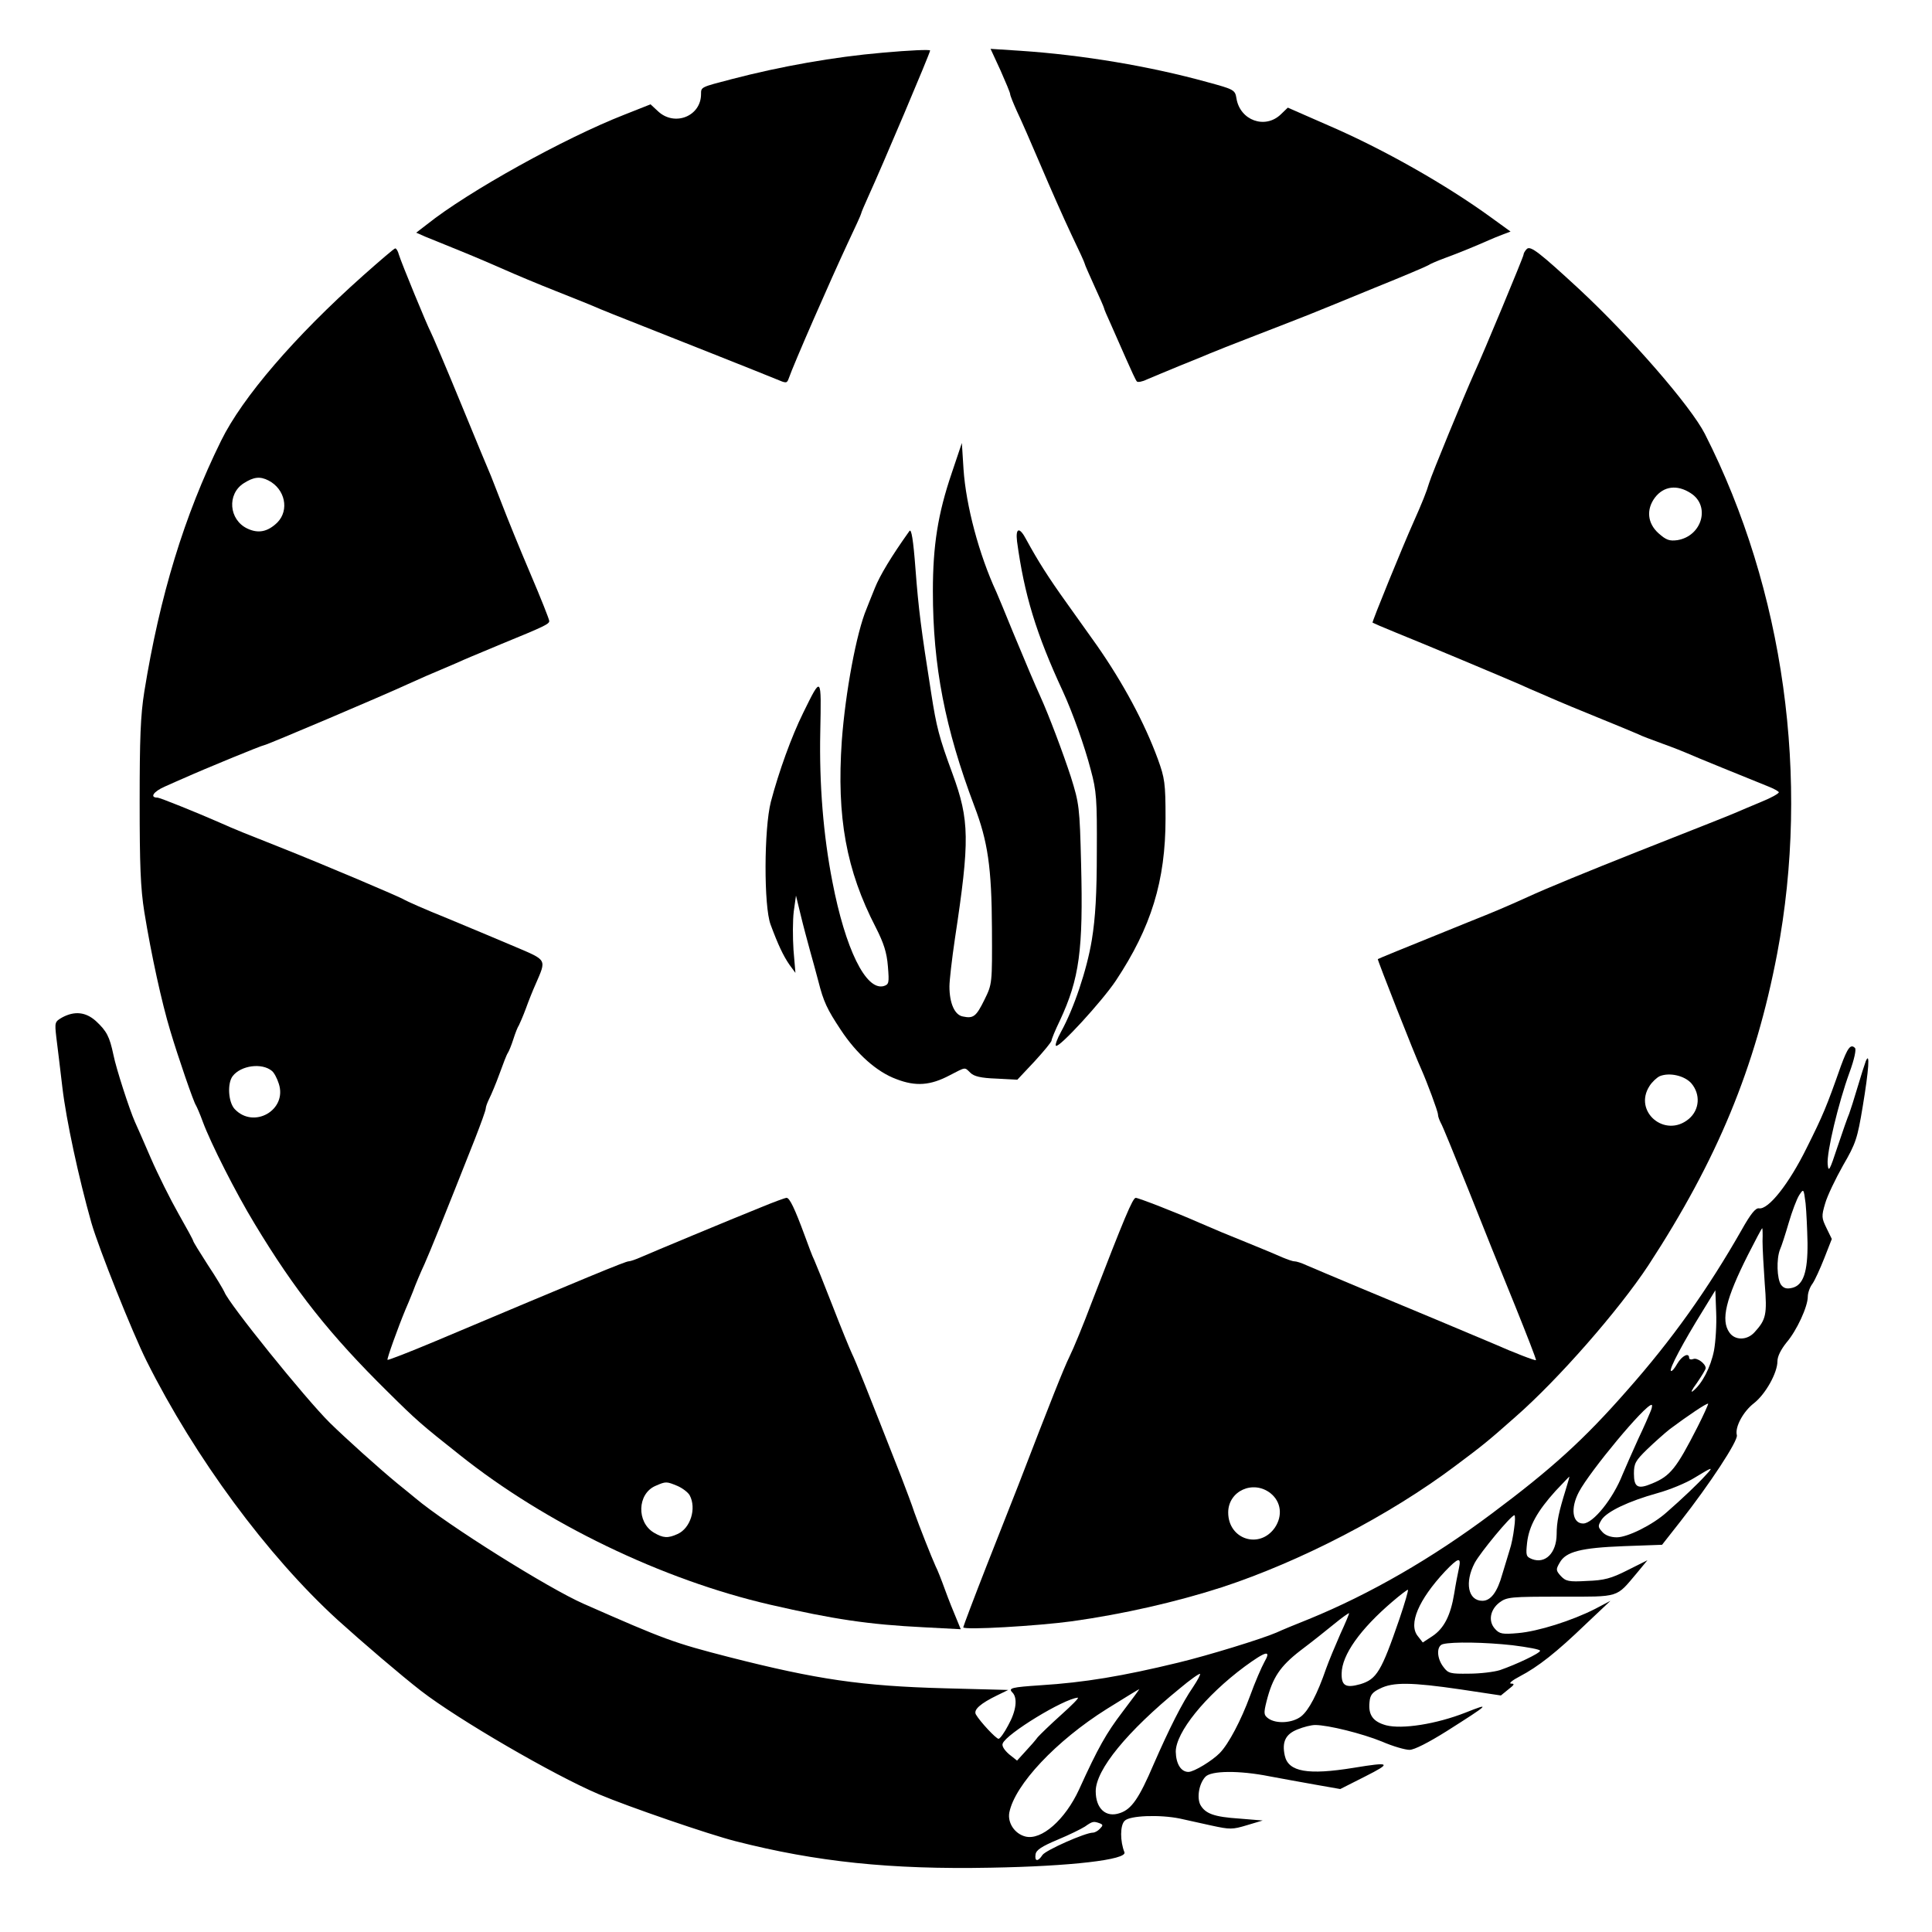
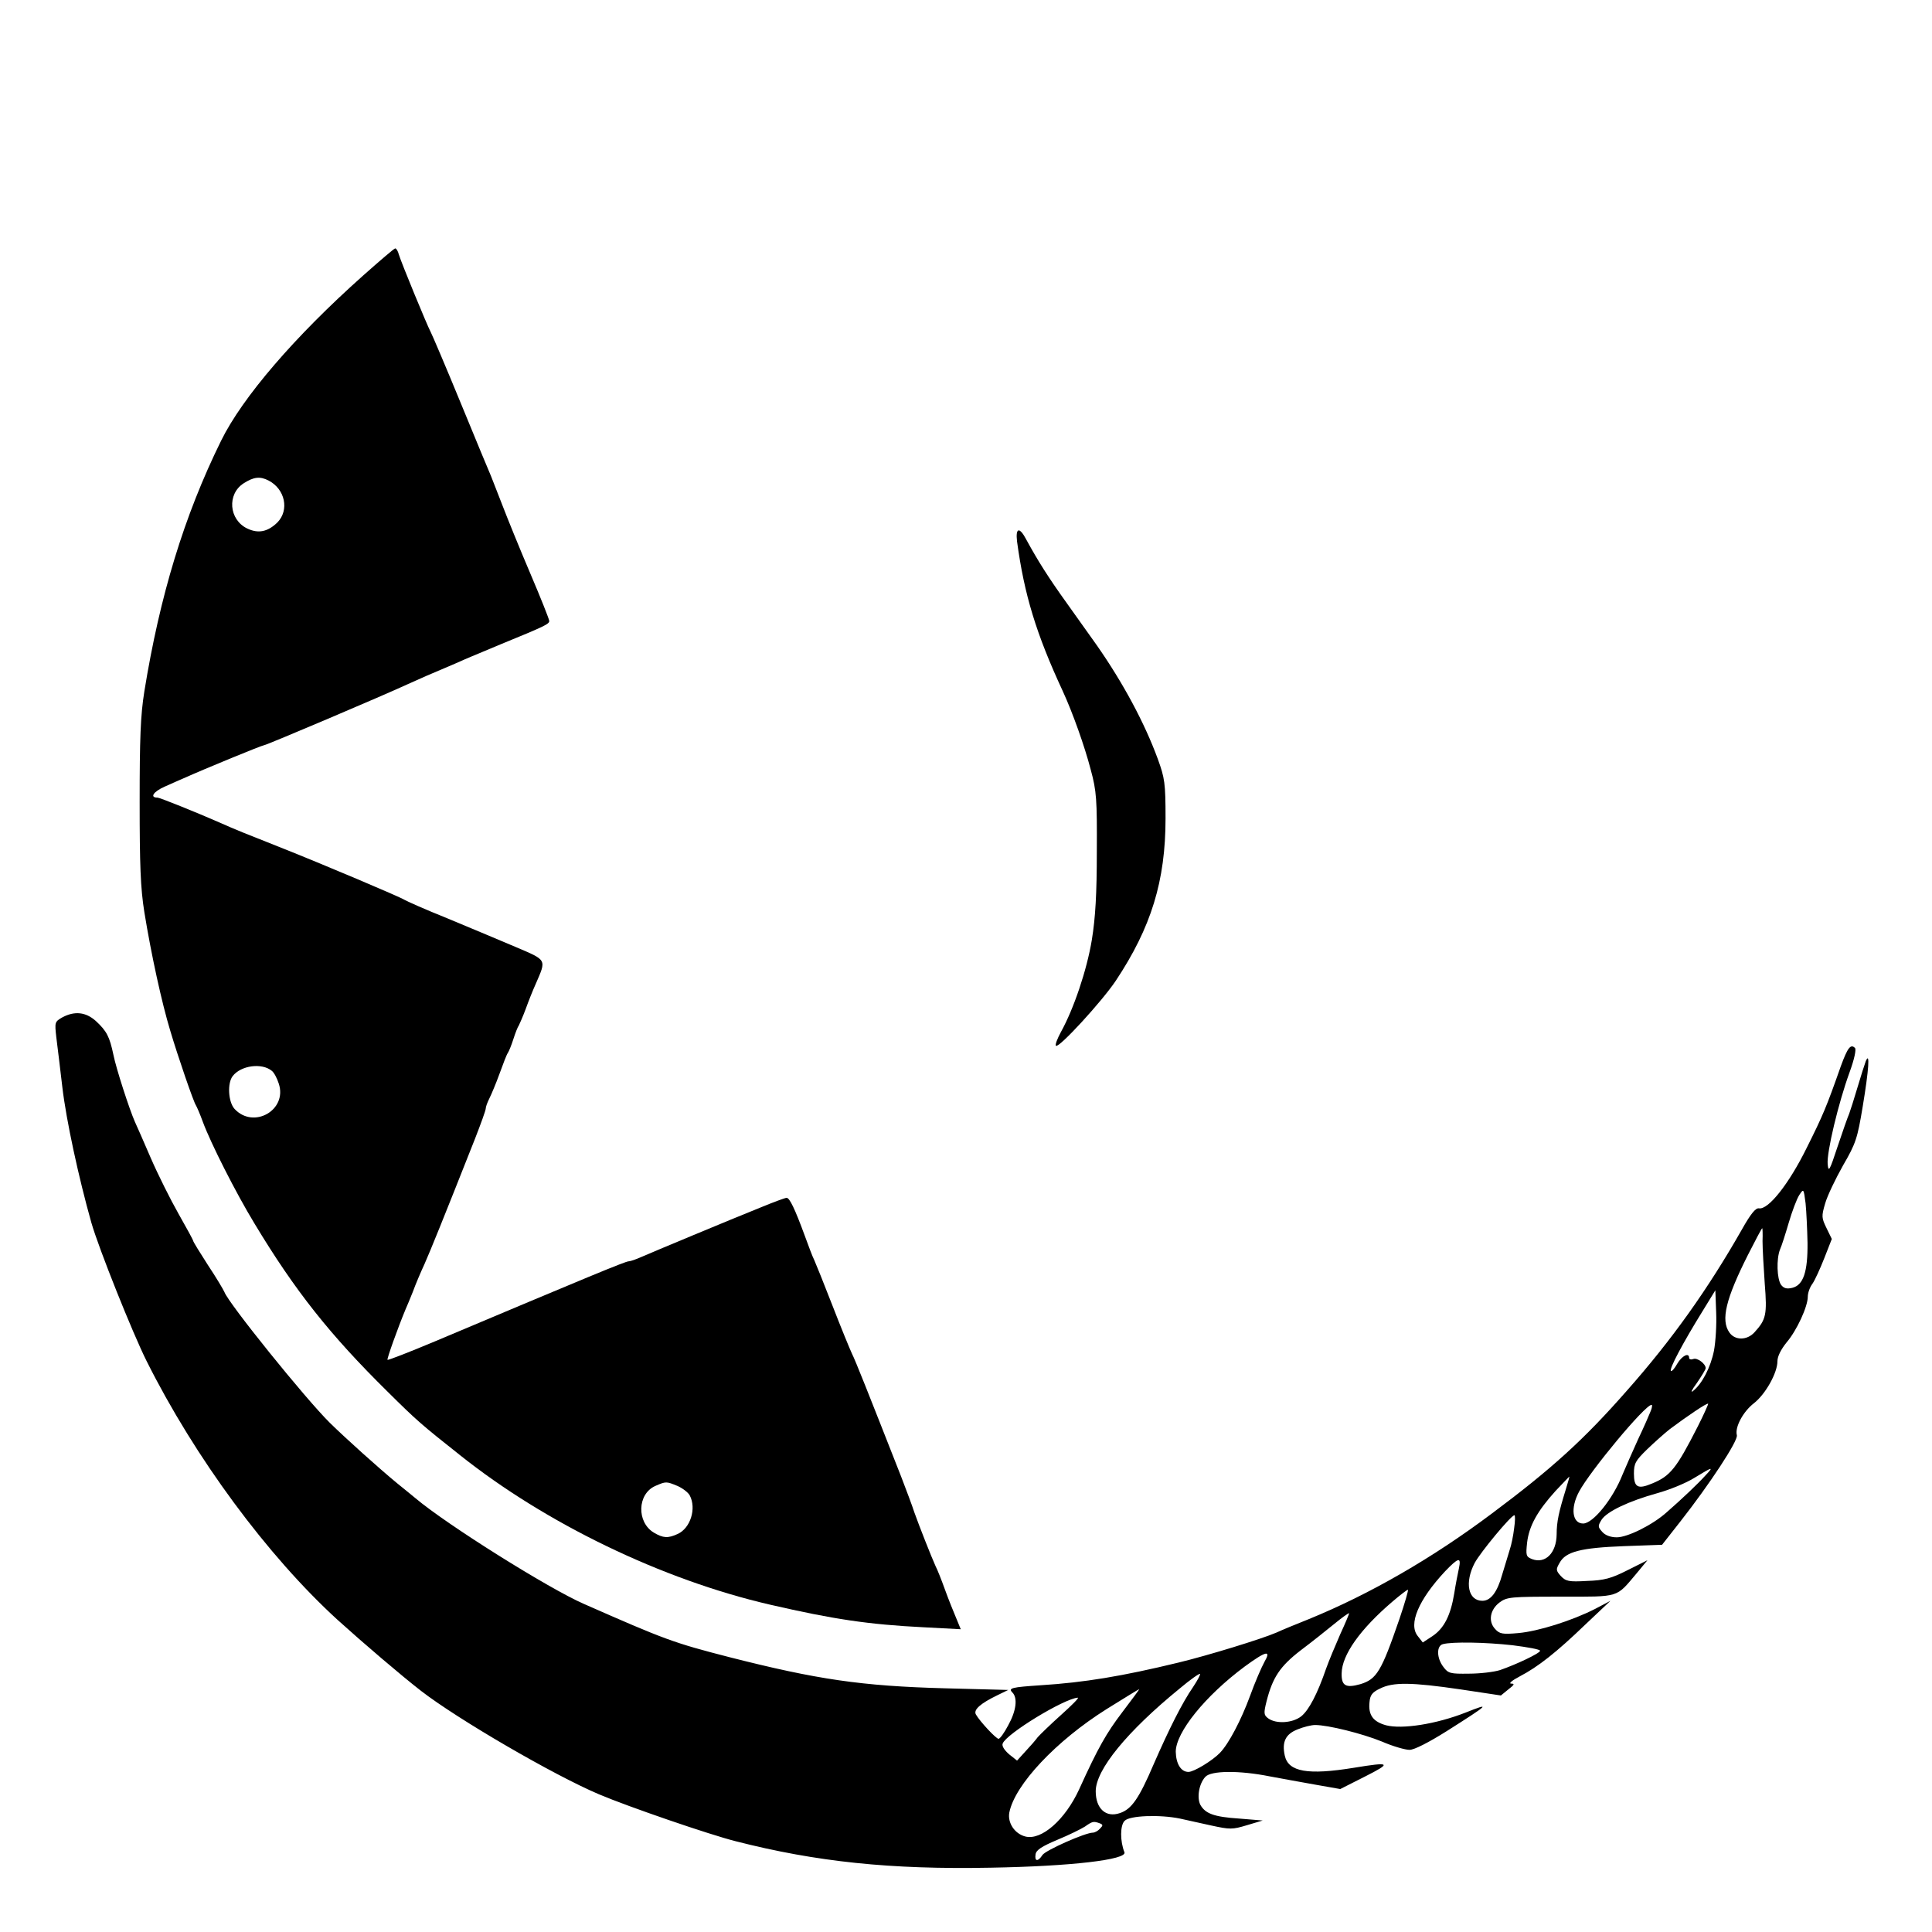
<svg xmlns="http://www.w3.org/2000/svg" version="1.0" width="700pt" height="700pt" viewBox="0 0 700 700" preserveAspectRatio="xMidYMid meet">
  <g transform="translate(0,700) scale(0.1,-0.1)" fill="#000000" stroke="none">
-     <path d="M3197 6809 c-174 -15 -367 -49 -547 -96 -111 -29 -110 -28 -110 -54 0 -80 -95 -118 -155 -63 l-28 26 -96 -38 c-215 -84 -565 -278 -714 -397 l-39 -30 34 -15 c18 -7 76 -31 128 -52 52 -21 124 -52 160 -68 36 -16 119 -51 185 -77 66 -26 138 -55 160 -65 22 -9 69 -28 105 -42 119 -47 495 -196 533 -212 35 -15 38 -15 44 1 19 55 152 358 214 491 27 57 49 105 49 108 0 3 12 31 26 62 49 107 224 520 224 529 0 4 -73 1 -173 -8z" />
-     <path d="M3625 6745 c19 -43 35 -81 35 -86 0 -5 11 -32 24 -61 14 -29 53 -118 87 -198 34 -80 83 -191 110 -248 27 -56 49 -104 49 -107 0 -3 16 -39 35 -81 19 -41 35 -78 35 -80 0 -3 11 -29 24 -57 13 -29 38 -86 56 -127 18 -41 35 -78 39 -82 3 -4 20 -1 36 7 17 7 71 30 120 50 50 20 99 40 110 45 11 5 85 34 165 65 80 31 168 65 195 76 28 11 133 54 235 96 102 41 189 78 195 82 5 4 33 16 60 26 47 17 115 45 160 65 11 5 33 14 49 20 l29 11 -69 50 c-162 118 -390 248 -592 335 l-146 64 -26 -25 c-57 -54 -147 -21 -160 58 -5 31 -8 33 -104 59 -209 58 -454 99 -679 114 l-108 7 36 -78z" />
-     <path d="M5532 6098 c-7 -7 -12 -16 -12 -21 0 -7 -145 -356 -180 -432 -35 -78 -154 -367 -162 -395 -9 -31 -25 -71 -58 -145 -35 -78 -150 -359 -147 -361 1 -1 40 -18 87 -37 107 -43 392 -163 445 -186 22 -10 58 -26 80 -35 22 -10 49 -21 60 -26 11 -5 76 -32 145 -60 69 -28 134 -55 145 -60 11 -6 52 -21 90 -35 39 -14 79 -30 90 -35 19 -9 221 -91 293 -120 18 -7 34 -16 37 -20 2 -4 -26 -20 -63 -35 -37 -15 -80 -34 -97 -41 -33 -14 -97 -39 -350 -139 -179 -71 -333 -134 -400 -165 -80 -36 -112 -50 -220 -93 -245 -99 -320 -130 -323 -132 -2 -2 135 -351 158 -400 20 -45 60 -152 60 -163 0 -7 5 -20 10 -30 6 -9 50 -118 100 -242 49 -124 125 -313 169 -420 43 -107 78 -196 76 -198 -2 -3 -80 27 -150 58 -49 21 -345 145 -490 205 -88 37 -174 73 -192 81 -17 8 -36 14 -43 14 -7 0 -26 7 -43 14 -18 8 -72 31 -122 51 -82 33 -125 51 -180 75 -79 35 -220 90 -230 90 -11 0 -41 -72 -160 -380 -30 -80 -66 -167 -80 -195 -21 -43 -68 -161 -185 -465 -16 -41 -68 -173 -115 -292 -47 -120 -85 -221 -85 -224 0 -11 271 5 395 22 185 26 374 69 542 123 286 94 608 261 846 440 102 76 121 92 216 176 157 137 376 388 483 550 250 383 388 716 467 1130 120 633 25 1318 -262 1883 -51 100 -268 350 -456 525 -142 131 -176 158 -189 145z m594 -885 c72 -46 41 -155 -48 -170 -29 -4 -41 0 -69 25 -40 36 -45 86 -13 129 32 42 81 48 130 16z m2 -2138 c34 -40 30 -96 -9 -129 -86 -72 -203 27 -142 120 9 14 26 30 37 35 35 14 89 2 114 -26z m-1525 -1485 c39 -31 45 -82 16 -125 -55 -79 -169 -43 -169 55 0 78 90 119 153 70z" />
-     <path d="M1315 6001 c-247 -220 -437 -441 -514 -598 -134 -272 -222 -562 -278 -908 -14 -87 -17 -172 -17 -400 0 -228 3 -313 17 -400 25 -154 63 -328 94 -430 27 -91 85 -260 93 -270 3 -5 15 -32 25 -60 29 -78 119 -256 187 -368 147 -244 274 -404 483 -610 106 -105 120 -117 260 -228 312 -249 735 -453 1125 -543 230 -53 357 -72 558 -82 l133 -7 -16 39 c-9 21 -28 68 -41 104 -13 36 -28 74 -34 85 -15 33 -60 147 -77 195 -8 25 -30 83 -48 130 -123 313 -165 419 -178 445 -8 17 -40 95 -71 175 -31 80 -61 154 -66 165 -6 11 -21 52 -35 90 -35 95 -54 135 -65 135 -5 0 -46 -15 -92 -34 -112 -45 -395 -163 -436 -181 -18 -8 -38 -15 -44 -15 -12 0 -149 -57 -702 -290 -93 -39 -170 -69 -172 -67 -3 3 38 117 65 182 5 11 17 40 27 65 9 25 28 70 42 100 22 50 64 153 183 454 21 54 39 103 39 110 0 6 6 22 13 36 7 14 24 54 37 90 13 36 26 70 30 75 4 6 13 28 20 50 7 22 16 45 20 50 3 6 15 33 25 60 10 28 26 68 36 90 39 90 42 85 -73 134 -57 24 -168 71 -248 104 -80 32 -149 63 -155 67 -13 9 -291 127 -455 192 -114 45 -157 62 -215 88 -82 36 -216 90 -224 90 -30 0 -15 22 26 40 26 12 57 25 68 30 78 35 285 120 292 120 8 0 434 181 518 220 37 17 87 39 175 76 19 9 44 19 55 24 11 5 61 25 110 46 159 65 175 73 175 84 0 6 -31 84 -69 173 -38 89 -83 200 -101 247 -18 47 -37 94 -41 105 -5 11 -54 129 -109 263 -55 134 -105 251 -110 260 -12 22 -106 250 -115 280 -3 12 -9 22 -13 22 -4 0 -56 -45 -117 -99z m-342 -742 c60 -31 76 -107 32 -152 -35 -34 -69 -41 -109 -22 -67 32 -74 125 -13 164 36 23 59 26 90 10z m12 -2139 c8 -6 19 -27 25 -46 32 -96 -91 -166 -160 -92 -23 25 -27 93 -7 119 30 39 106 49 142 19z m1470 -1504 c18 -8 38 -23 44 -34 25 -47 3 -119 -44 -140 -35 -16 -52 -15 -86 5 -63 38 -60 140 5 169 39 17 40 17 81 0z" />
-     <path d="M3448 5285 c-50 -147 -68 -262 -68 -427 0 -271 44 -497 150 -778 49 -128 63 -223 64 -445 1 -199 1 -200 -27 -257 -30 -61 -40 -69 -78 -61 -30 5 -49 48 -49 109 0 21 9 100 20 174 54 356 53 428 -9 597 -49 133 -58 169 -77 291 -37 234 -46 306 -57 450 -8 107 -15 148 -22 138 -65 -91 -107 -161 -125 -206 -12 -30 -26 -64 -30 -75 -37 -87 -77 -304 -90 -479 -19 -277 16 -469 123 -676 29 -57 40 -91 44 -141 5 -61 4 -66 -16 -72 -64 -16 -138 134 -185 378 -33 168 -48 355 -44 543 4 206 5 205 -62 69 -42 -85 -88 -212 -117 -322 -25 -97 -26 -379 -1 -445 27 -73 46 -113 68 -145 l22 -30 -7 83 c-3 45 -3 108 1 140 l8 57 17 -70 c9 -38 25 -97 34 -130 9 -33 23 -82 30 -110 19 -75 32 -102 81 -176 58 -88 131 -153 202 -179 70 -27 123 -23 193 14 60 31 53 30 75 9 13 -13 38 -19 94 -21 l76 -4 62 66 c34 37 62 71 62 76 0 5 13 37 30 72 71 152 85 256 77 568 -5 206 -7 219 -37 315 -28 86 -80 224 -110 290 -21 46 -51 117 -100 235 -28 69 -55 134 -60 145 -63 136 -110 313 -119 445 l-6 95 -37 -110z" />
+     <path d="M1315 6001 c-247 -220 -437 -441 -514 -598 -134 -272 -222 -562 -278 -908 -14 -87 -17 -172 -17 -400 0 -228 3 -313 17 -400 25 -154 63 -328 94 -430 27 -91 85 -260 93 -270 3 -5 15 -32 25 -60 29 -78 119 -256 187 -368 147 -244 274 -404 483 -610 106 -105 120 -117 260 -228 312 -249 735 -453 1125 -543 230 -53 357 -72 558 -82 l133 -7 -16 39 c-9 21 -28 68 -41 104 -13 36 -28 74 -34 85 -15 33 -60 147 -77 195 -8 25 -30 83 -48 130 -123 313 -165 419 -178 445 -8 17 -40 95 -71 175 -31 80 -61 154 -66 165 -6 11 -21 52 -35 90 -35 95 -54 135 -65 135 -5 0 -46 -15 -92 -34 -112 -45 -395 -163 -436 -181 -18 -8 -38 -15 -44 -15 -12 0 -149 -57 -702 -290 -93 -39 -170 -69 -172 -67 -3 3 38 117 65 182 5 11 17 40 27 65 9 25 28 70 42 100 22 50 64 153 183 454 21 54 39 103 39 110 0 6 6 22 13 36 7 14 24 54 37 90 13 36 26 70 30 75 4 6 13 28 20 50 7 22 16 45 20 50 3 6 15 33 25 60 10 28 26 68 36 90 39 90 42 85 -73 134 -57 24 -168 71 -248 104 -80 32 -149 63 -155 67 -13 9 -291 127 -455 192 -114 45 -157 62 -215 88 -82 36 -216 90 -224 90 -30 0 -15 22 26 40 26 12 57 25 68 30 78 35 285 120 292 120 8 0 434 181 518 220 37 17 87 39 175 76 19 9 44 19 55 24 11 5 61 25 110 46 159 65 175 73 175 84 0 6 -31 84 -69 173 -38 89 -83 200 -101 247 -18 47 -37 94 -41 105 -5 11 -54 129 -109 263 -55 134 -105 251 -110 260 -12 22 -106 250 -115 280 -3 12 -9 22 -13 22 -4 0 -56 -45 -117 -99z m-342 -742 c60 -31 76 -107 32 -152 -35 -34 -69 -41 -109 -22 -67 32 -74 125 -13 164 36 23 59 26 90 10m12 -2139 c8 -6 19 -27 25 -46 32 -96 -91 -166 -160 -92 -23 25 -27 93 -7 119 30 39 106 49 142 19z m1470 -1504 c18 -8 38 -23 44 -34 25 -47 3 -119 -44 -140 -35 -16 -52 -15 -86 5 -63 38 -60 140 5 169 39 17 40 17 81 0z" />
    <path d="M3685 5038 c26 -192 69 -334 166 -543 35 -76 79 -199 101 -284 21 -77 23 -108 22 -296 0 -153 -5 -240 -18 -320 -18 -110 -66 -251 -112 -334 -13 -24 -22 -47 -18 -50 10 -10 167 161 217 236 128 193 180 361 180 588 0 128 -3 146 -28 215 -48 131 -126 276 -221 412 -21 29 -70 98 -109 153 -66 92 -104 152 -146 229 -25 48 -40 45 -34 -6z" />
    <path d="M226 3314 c-28 -16 -28 -18 -22 -72 4 -32 14 -113 22 -182 14 -119 59 -327 105 -490 27 -94 149 -399 200 -501 175 -350 438 -706 692 -938 94 -85 230 -201 302 -257 133 -103 480 -305 645 -375 106 -45 400 -146 495 -170 293 -75 562 -103 924 -96 290 5 496 29 485 56 -16 40 -16 98 1 114 18 19 127 23 200 8 22 -5 73 -16 113 -25 69 -15 77 -15 130 1 l57 17 -85 7 c-92 6 -123 18 -141 50 -13 26 -5 76 18 101 20 23 123 24 233 2 41 -8 116 -21 165 -30 l91 -16 89 45 c99 50 94 54 -40 32 -166 -27 -237 -15 -250 44 -11 50 3 78 46 95 22 9 50 16 64 16 47 0 171 -31 242 -60 39 -17 84 -30 100 -30 17 0 68 26 135 68 156 99 161 104 68 67 -107 -42 -230 -61 -288 -46 -47 13 -65 37 -60 84 2 25 10 36 38 49 47 24 114 23 292 -3 l146 -22 27 22 c22 17 24 21 10 21 -10 0 4 12 31 26 67 35 133 87 239 189 l90 85 -55 -29 c-84 -43 -208 -82 -280 -88 -56 -5 -67 -3 -83 15 -26 28 -18 70 16 96 27 20 41 21 222 21 217 0 199 -5 276 86 l38 46 -72 -36 c-59 -30 -85 -37 -147 -39 -67 -4 -77 -1 -95 18 -18 20 -18 24 -4 48 22 40 76 54 232 60 l139 5 66 84 c106 135 210 293 205 313 -8 29 23 86 62 116 42 33 85 110 85 152 0 18 13 43 33 68 37 43 77 130 77 166 0 13 7 34 17 47 9 13 28 55 43 93 l27 69 -19 39 c-18 37 -19 43 -5 90 8 28 38 90 65 138 46 79 52 98 71 213 22 132 27 202 11 164 -4 -11 -18 -54 -30 -95 -12 -41 -26 -84 -30 -95 -5 -11 -24 -65 -42 -119 -29 -88 -33 -95 -36 -64 -4 43 39 222 79 332 18 49 25 84 20 89 -16 16 -27 0 -51 -65 -52 -148 -65 -179 -124 -297 -64 -130 -139 -225 -173 -219 -12 2 -30 -20 -62 -77 -123 -216 -253 -399 -416 -583 -156 -178 -273 -284 -490 -446 -216 -162 -442 -292 -662 -382 -48 -19 -101 -41 -118 -49 -53 -23 -248 -83 -356 -109 -202 -49 -340 -72 -499 -82 -104 -7 -118 -10 -102 -26 20 -20 14 -67 -15 -119 -14 -27 -30 -49 -35 -49 -9 0 -67 62 -82 88 -10 17 16 40 78 70 l39 19 -229 6 c-302 8 -464 32 -782 113 -202 52 -232 63 -527 193 -126 55 -495 286 -610 383 -11 9 -40 33 -65 53 -68 56 -188 164 -245 220 -89 88 -368 434 -382 474 -4 9 -30 53 -60 98 -29 45 -53 84 -53 87 0 3 -24 47 -53 98 -29 51 -75 143 -101 203 -26 61 -52 119 -57 130 -20 45 -68 193 -78 243 -14 66 -24 86 -64 123 -36 32 -76 37 -121 13z m6323 -817 c1 -105 -15 -153 -55 -163 -20 -5 -31 -2 -41 11 -15 22 -17 93 -4 127 6 13 20 57 32 98 12 41 29 86 38 100 16 24 16 24 23 -30 3 -30 6 -95 7 -143z m-163 6 c0 -27 4 -96 8 -154 9 -112 5 -130 -37 -176 -27 -30 -71 -30 -91 -1 -32 45 -13 122 67 281 27 53 50 97 52 97 1 0 2 -21 1 -47z m-176 -397 c-12 -60 -43 -120 -76 -146 -10 -8 -4 5 14 29 17 25 32 49 32 54 0 16 -31 39 -45 33 -8 -3 -15 -1 -15 4 0 21 -26 8 -43 -21 -10 -18 -20 -29 -23 -26 -7 7 45 104 115 217 l46 75 3 -80 c2 -44 -2 -107 -8 -139z m-60 -277 c-76 -149 -98 -177 -164 -204 -52 -22 -66 -14 -66 36 0 37 6 47 48 88 26 25 63 58 82 73 63 47 135 96 139 92 1 -1 -16 -40 -39 -85z m-169 59 c-5 -13 -25 -59 -46 -103 -20 -44 -45 -101 -56 -127 -35 -89 -107 -178 -143 -178 -39 0 -47 55 -15 115 40 75 239 315 263 315 3 0 2 -10 -3 -22z m198 -234 c-26 -29 -86 -86 -140 -133 -51 -46 -142 -91 -181 -91 -22 0 -42 7 -53 20 -16 18 -16 21 -2 44 20 30 98 67 202 96 44 12 105 37 135 56 67 41 70 41 39 8z m-506 -51 c-25 -81 -33 -116 -33 -163 -1 -67 -41 -107 -89 -89 -22 9 -23 13 -18 60 7 60 37 114 103 187 27 28 49 52 50 52 1 0 -5 -21 -13 -47z m-187 -140 c-3 -26 -10 -61 -16 -78 -5 -16 -17 -57 -27 -89 -18 -65 -42 -96 -72 -96 -52 0 -65 66 -28 137 21 39 132 173 144 173 3 0 3 -21 -1 -47z m-200 -145 c-4 -18 -12 -59 -17 -91 -13 -80 -37 -127 -79 -155 l-35 -23 -18 23 c-35 43 2 131 99 235 48 50 59 53 50 11z m-216 -185 c-65 -189 -82 -217 -141 -235 -53 -15 -69 -6 -68 39 1 67 67 160 184 260 28 24 53 43 56 43 3 0 -11 -48 -31 -107z m-214 -54 c-18 -41 -41 -96 -51 -124 -32 -93 -63 -152 -91 -174 -31 -24 -90 -28 -119 -7 -16 12 -17 18 -6 62 22 86 48 126 123 184 40 30 94 73 122 96 28 23 52 40 54 39 1 -1 -13 -35 -32 -76z m624 -40 c55 -7 100 -15 100 -20 0 -9 -87 -50 -145 -70 -22 -7 -73 -13 -113 -13 -67 -1 -75 1 -92 24 -25 32 -26 77 -2 83 34 9 153 7 252 -4z m-899 -61 c-10 -18 -34 -73 -52 -123 -32 -87 -77 -173 -109 -206 -27 -28 -94 -69 -114 -69 -27 0 -45 29 -46 73 0 70 106 202 250 309 78 57 97 61 71 16z m-258 -90 c-40 -58 -87 -152 -143 -280 -53 -124 -80 -163 -122 -177 -51 -18 -88 16 -88 79 0 78 114 217 304 372 38 32 72 56 74 53 2 -2 -9 -23 -25 -47z m-257 -92 c-57 -75 -87 -127 -156 -279 -51 -111 -137 -186 -195 -171 -39 10 -65 50 -58 87 20 101 170 260 353 375 63 39 116 72 118 72 1 0 -27 -38 -62 -84z m-221 -9 c-38 -34 -76 -71 -85 -81 -8 -11 -28 -34 -45 -52 l-30 -33 -29 23 c-17 15 -27 30 -23 39 13 35 221 162 272 166 6 0 -21 -27 -60 -62z m139 -393 c13 -5 13 -8 1 -20 -7 -8 -19 -14 -25 -14 -28 0 -172 -64 -183 -81 -16 -25 -29 -24 -25 2 2 16 22 29 79 53 41 17 86 39 100 48 27 19 31 20 53 12z" />
  </g>
</svg>